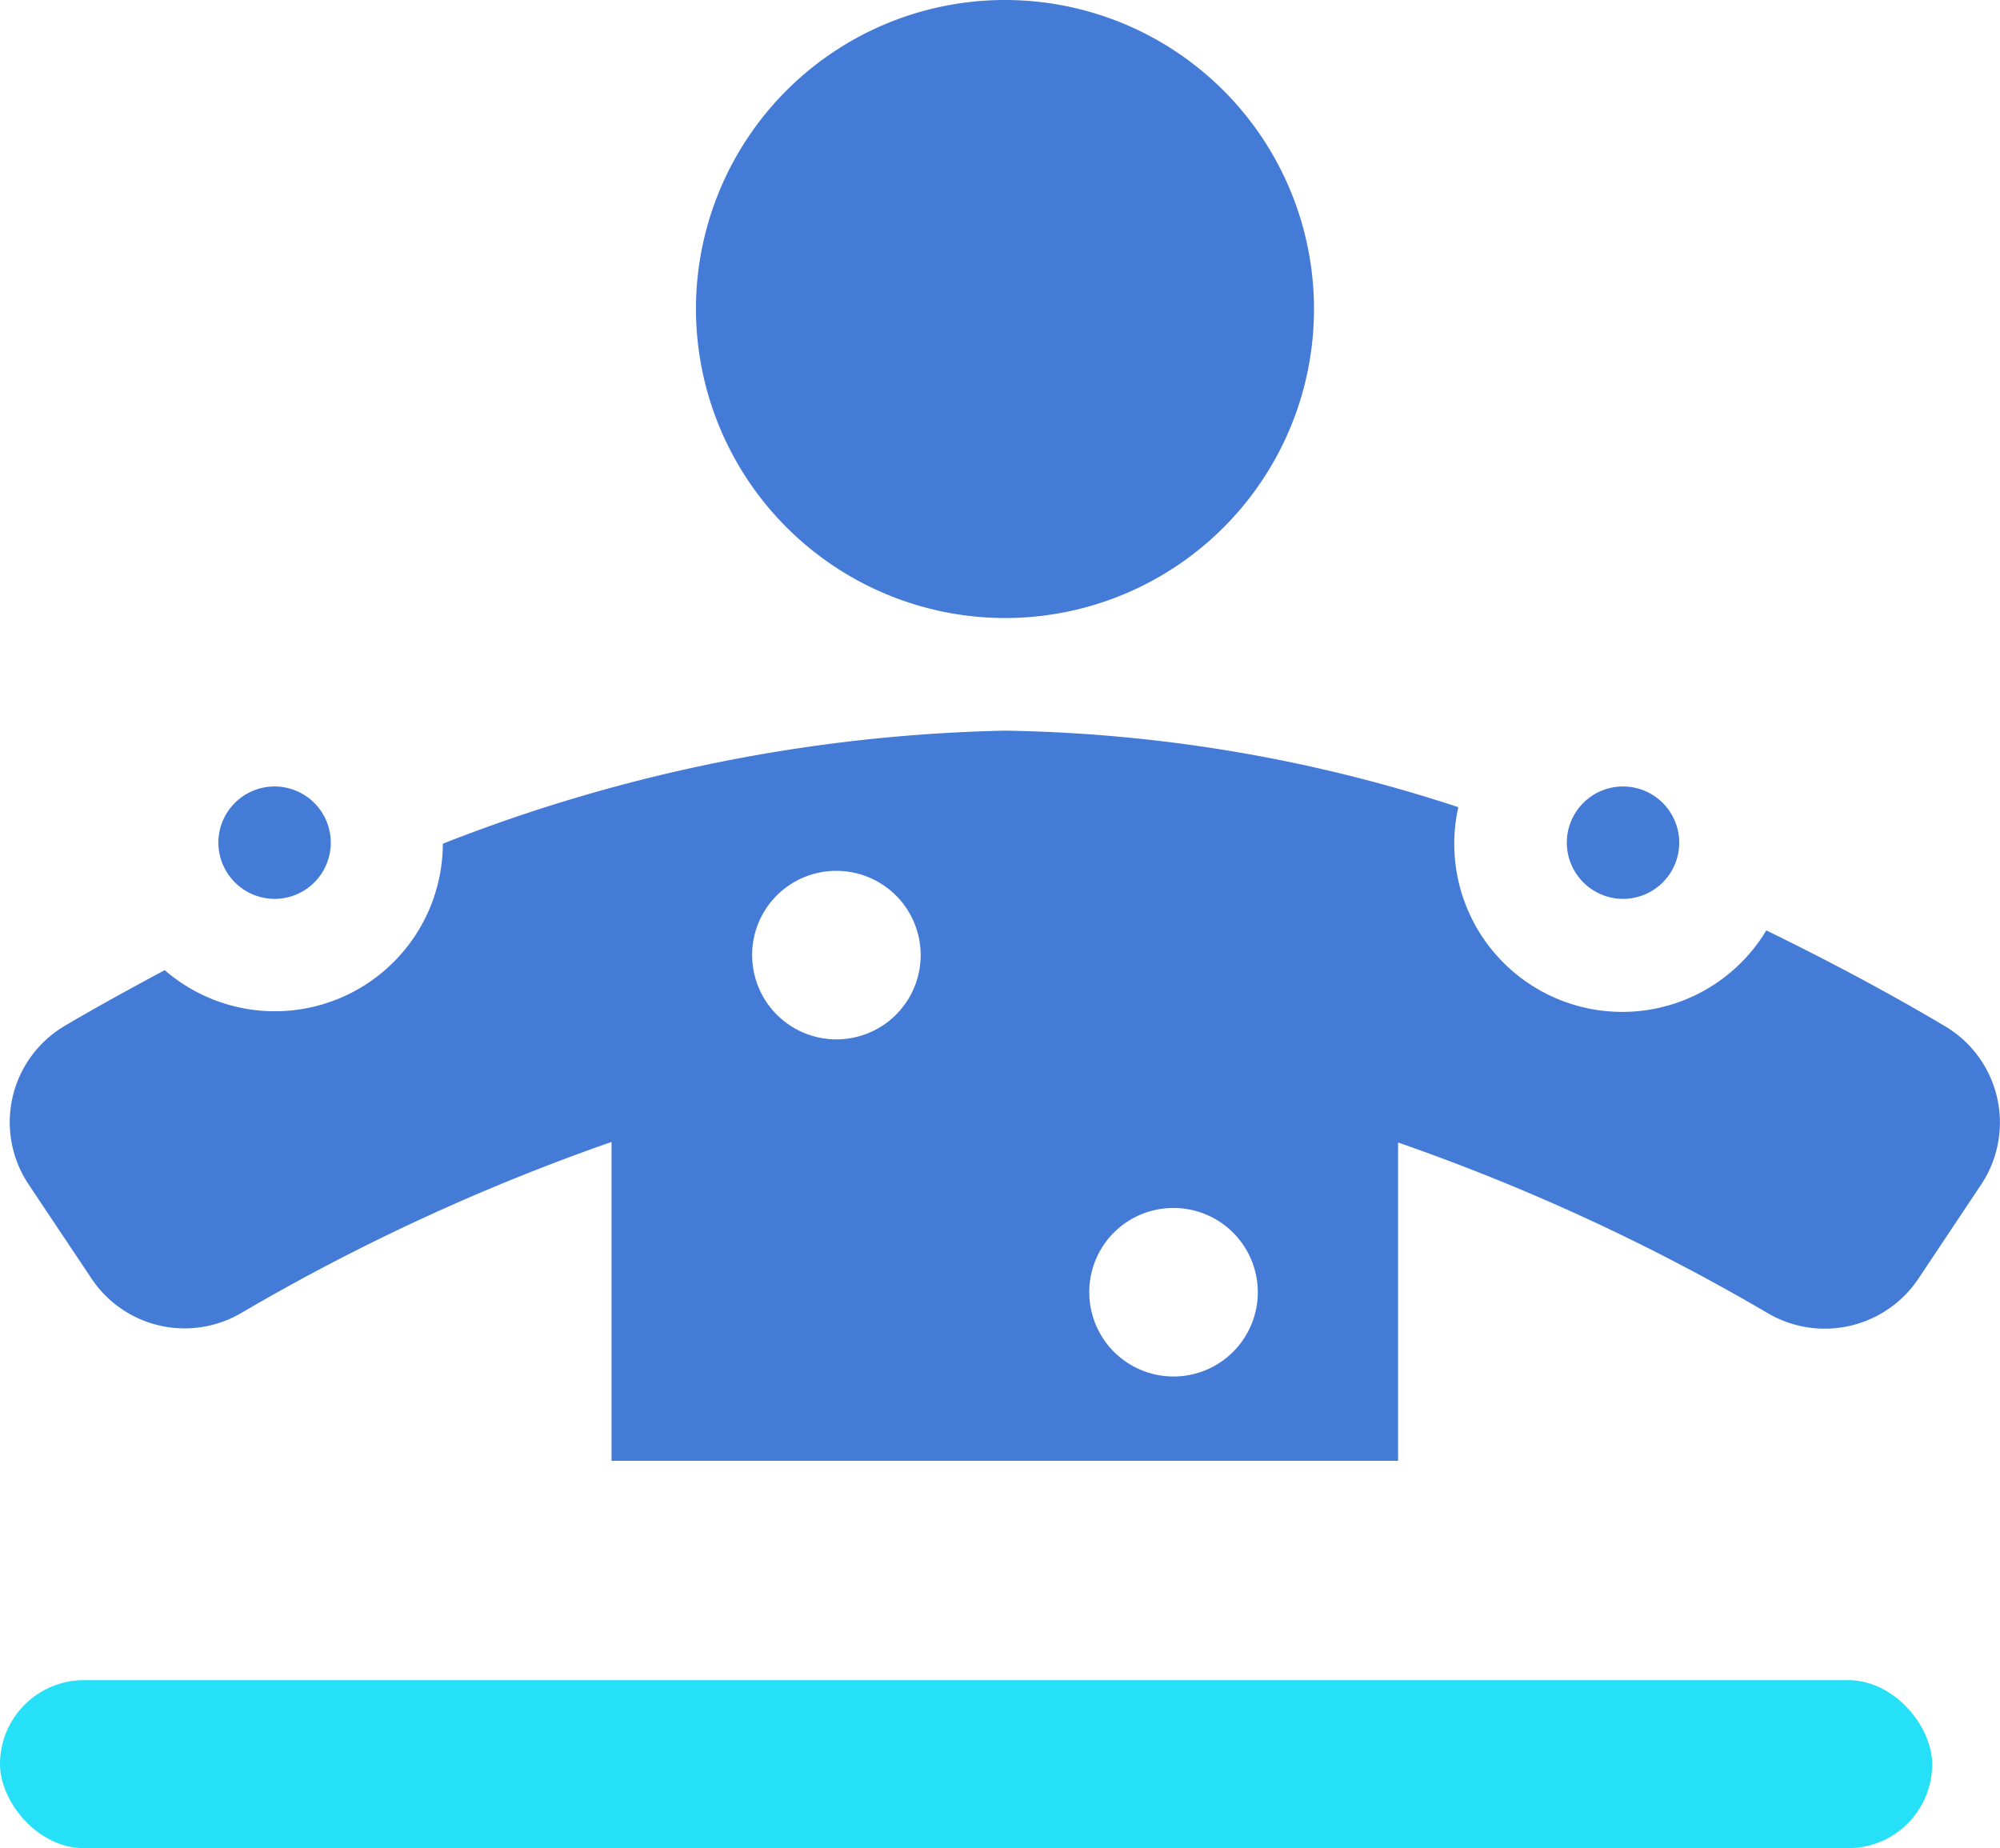
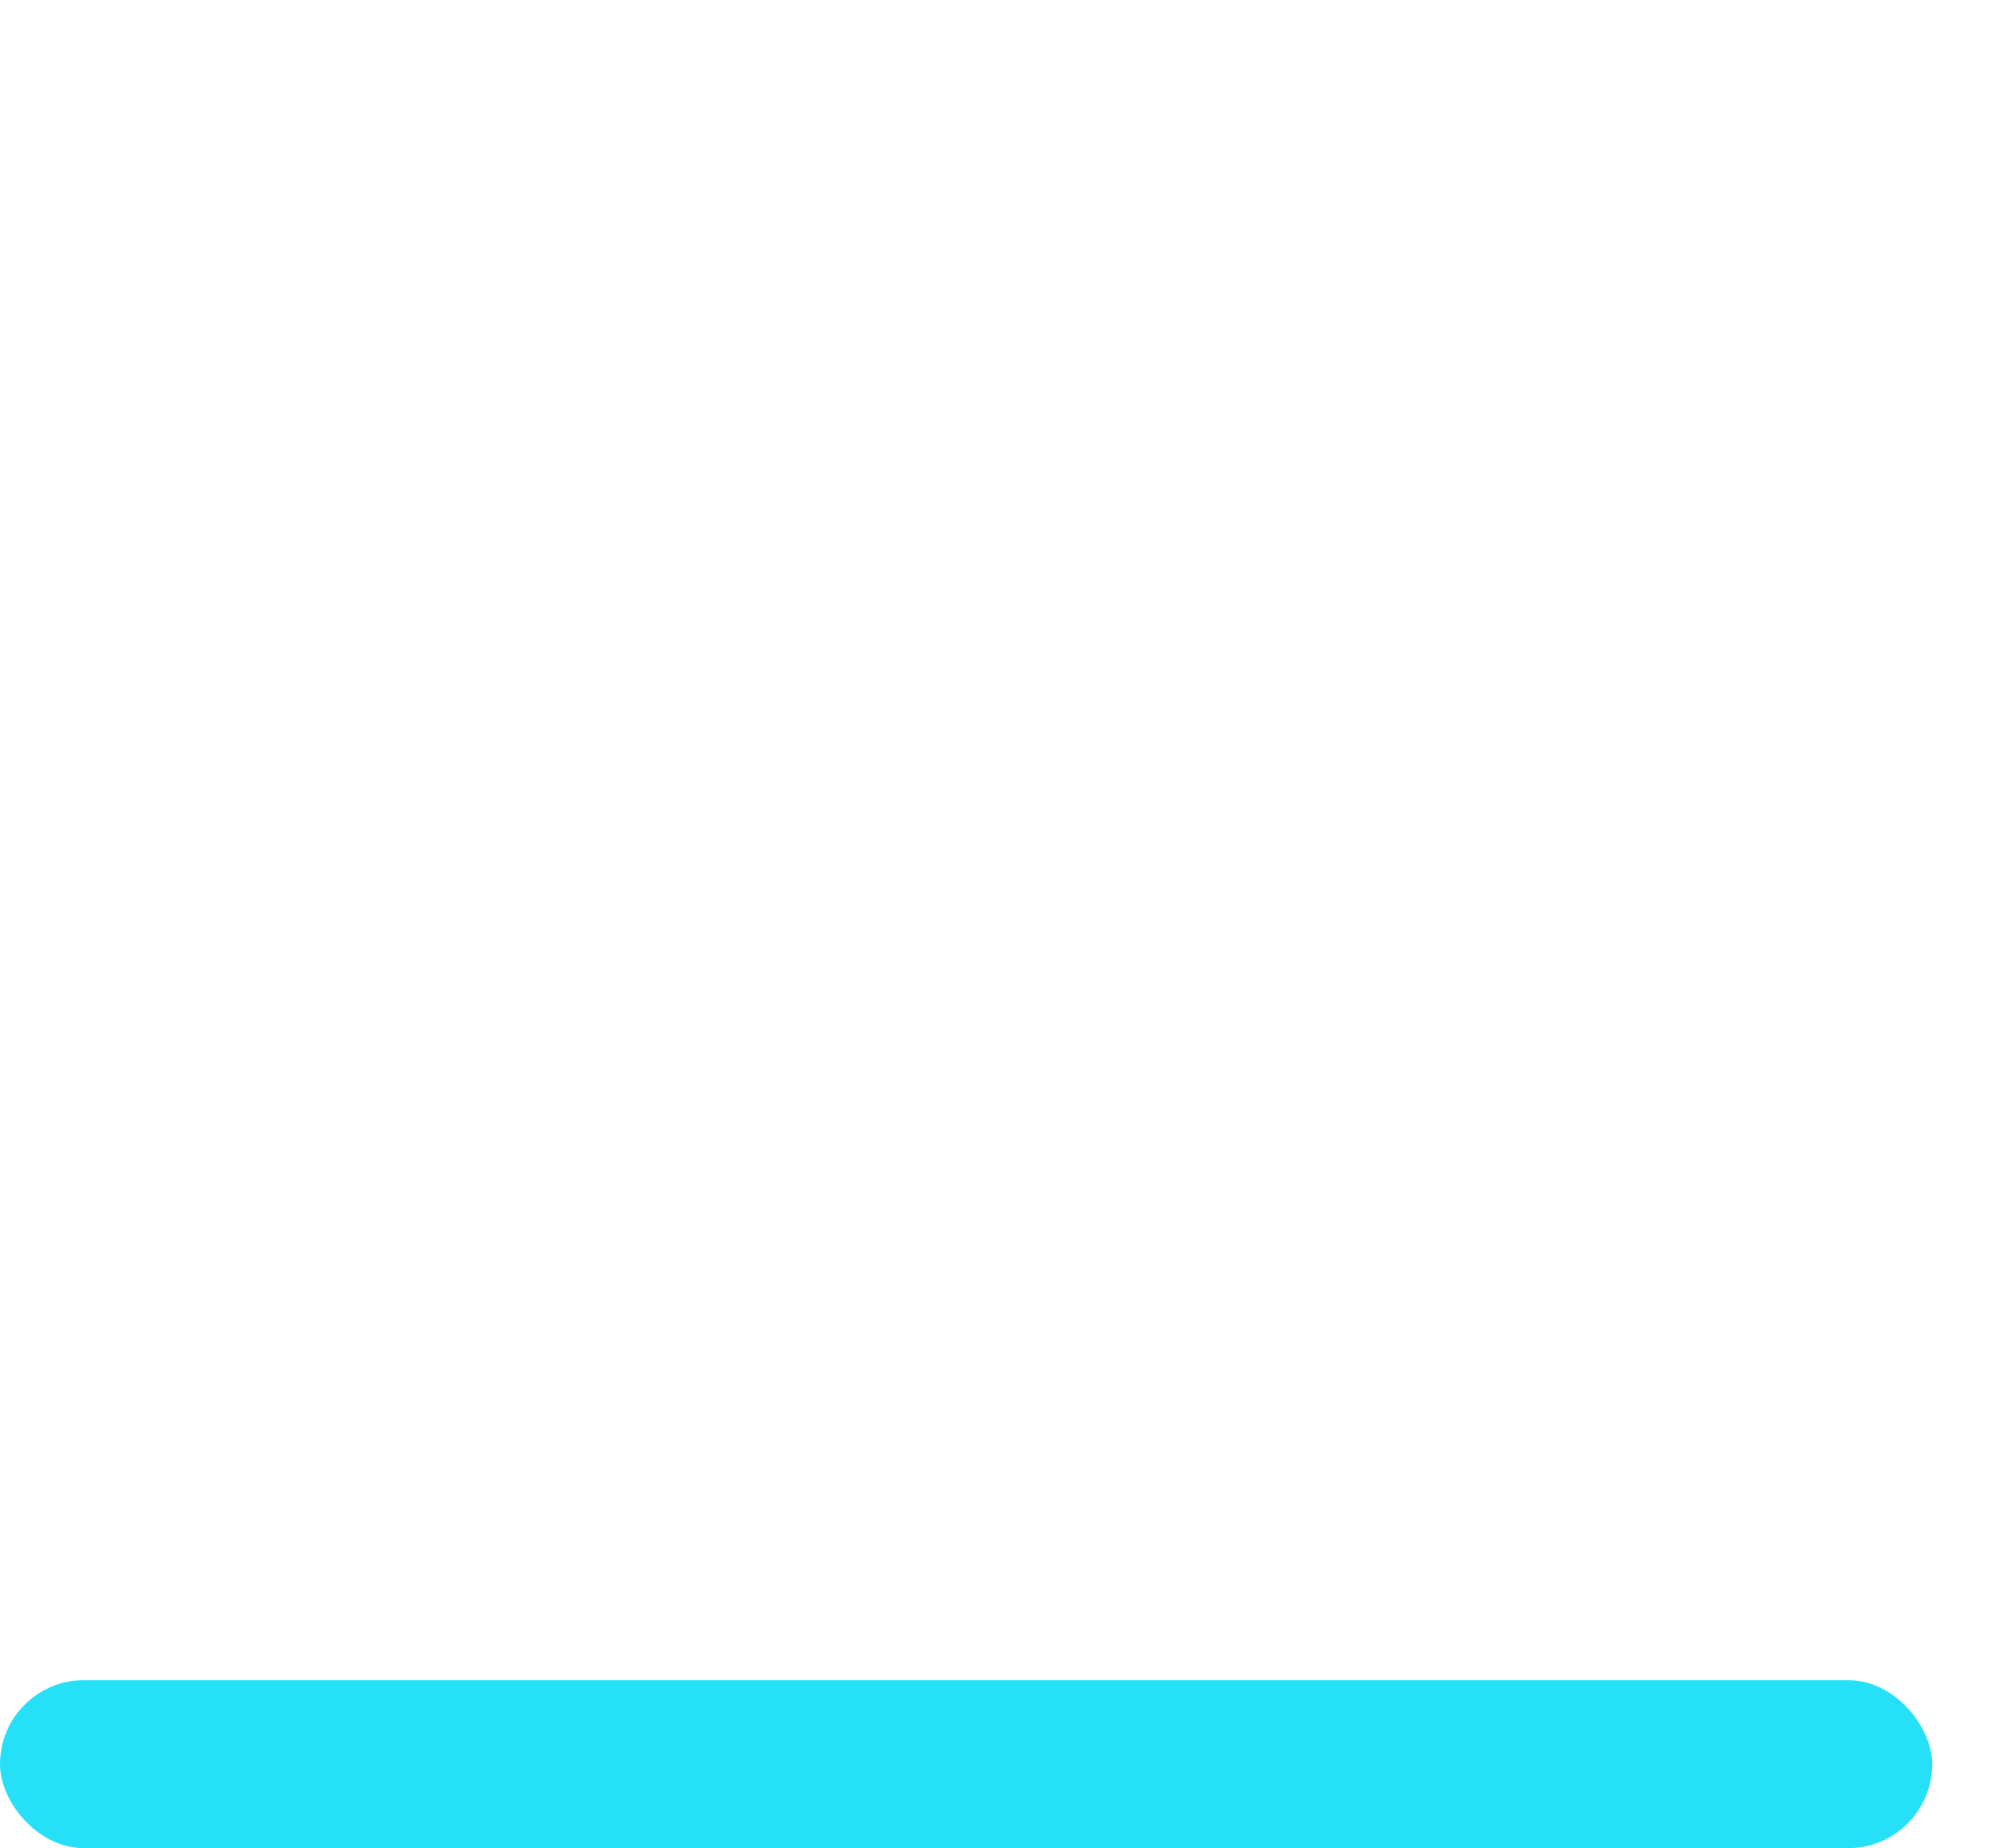
<svg xmlns="http://www.w3.org/2000/svg" width="47.615" height="44" viewBox="0 0 47.615 44">
  <g id="Group_2458" data-name="Group 2458" transform="translate(-1212 -1582)">
-     <path id="diagnoses-svgrepo-com" d="M41.655,21.4a1.338,1.338,0,1,0-1.338-1.338A1.342,1.342,0,0,0,41.655,21.4ZM26.941,14.714a7.357,7.357,0,1,0-7.357-7.357A7.368,7.368,0,0,0,26.941,14.714ZM5.188,30.431a2.665,2.665,0,0,0,3.586.819,50.1,50.1,0,0,1,8.8-4.063v7.591H36.3V27.2a49.486,49.486,0,0,1,8.8,4.063,2.682,2.682,0,0,0,3.586-.819l1.488-2.232a2.665,2.665,0,0,0-.836-3.77c-.995-.594-2.483-1.421-4.272-2.291a4,4,0,0,1-7.332-2.934,36.2,36.2,0,0,0-10.8-1.822,38.722,38.722,0,0,0-13.376,2.692,4,4,0,0,1-6.621,3.01c-.936.5-1.781.97-2.4,1.338a2.664,2.664,0,0,0-.836,3.77Zm25.766-1.672a2.006,2.006,0,1,1-2.006,2.006A2,2,0,0,1,30.954,28.759Zm-8.026-8.026a2.006,2.006,0,1,1-2.006,2.006A2,2,0,0,1,22.929,20.733ZM9.552,21.4a1.338,1.338,0,1,0-1.338-1.338A1.342,1.342,0,0,0,9.552,21.4Z" transform="translate(1208.985 1582)" fill="#447bd6" />
    <rect id="Rectangle_421" data-name="Rectangle 421" width="46" height="4" rx="2" transform="translate(1212 1622)" fill="#26e0f8" />
  </g>
</svg>